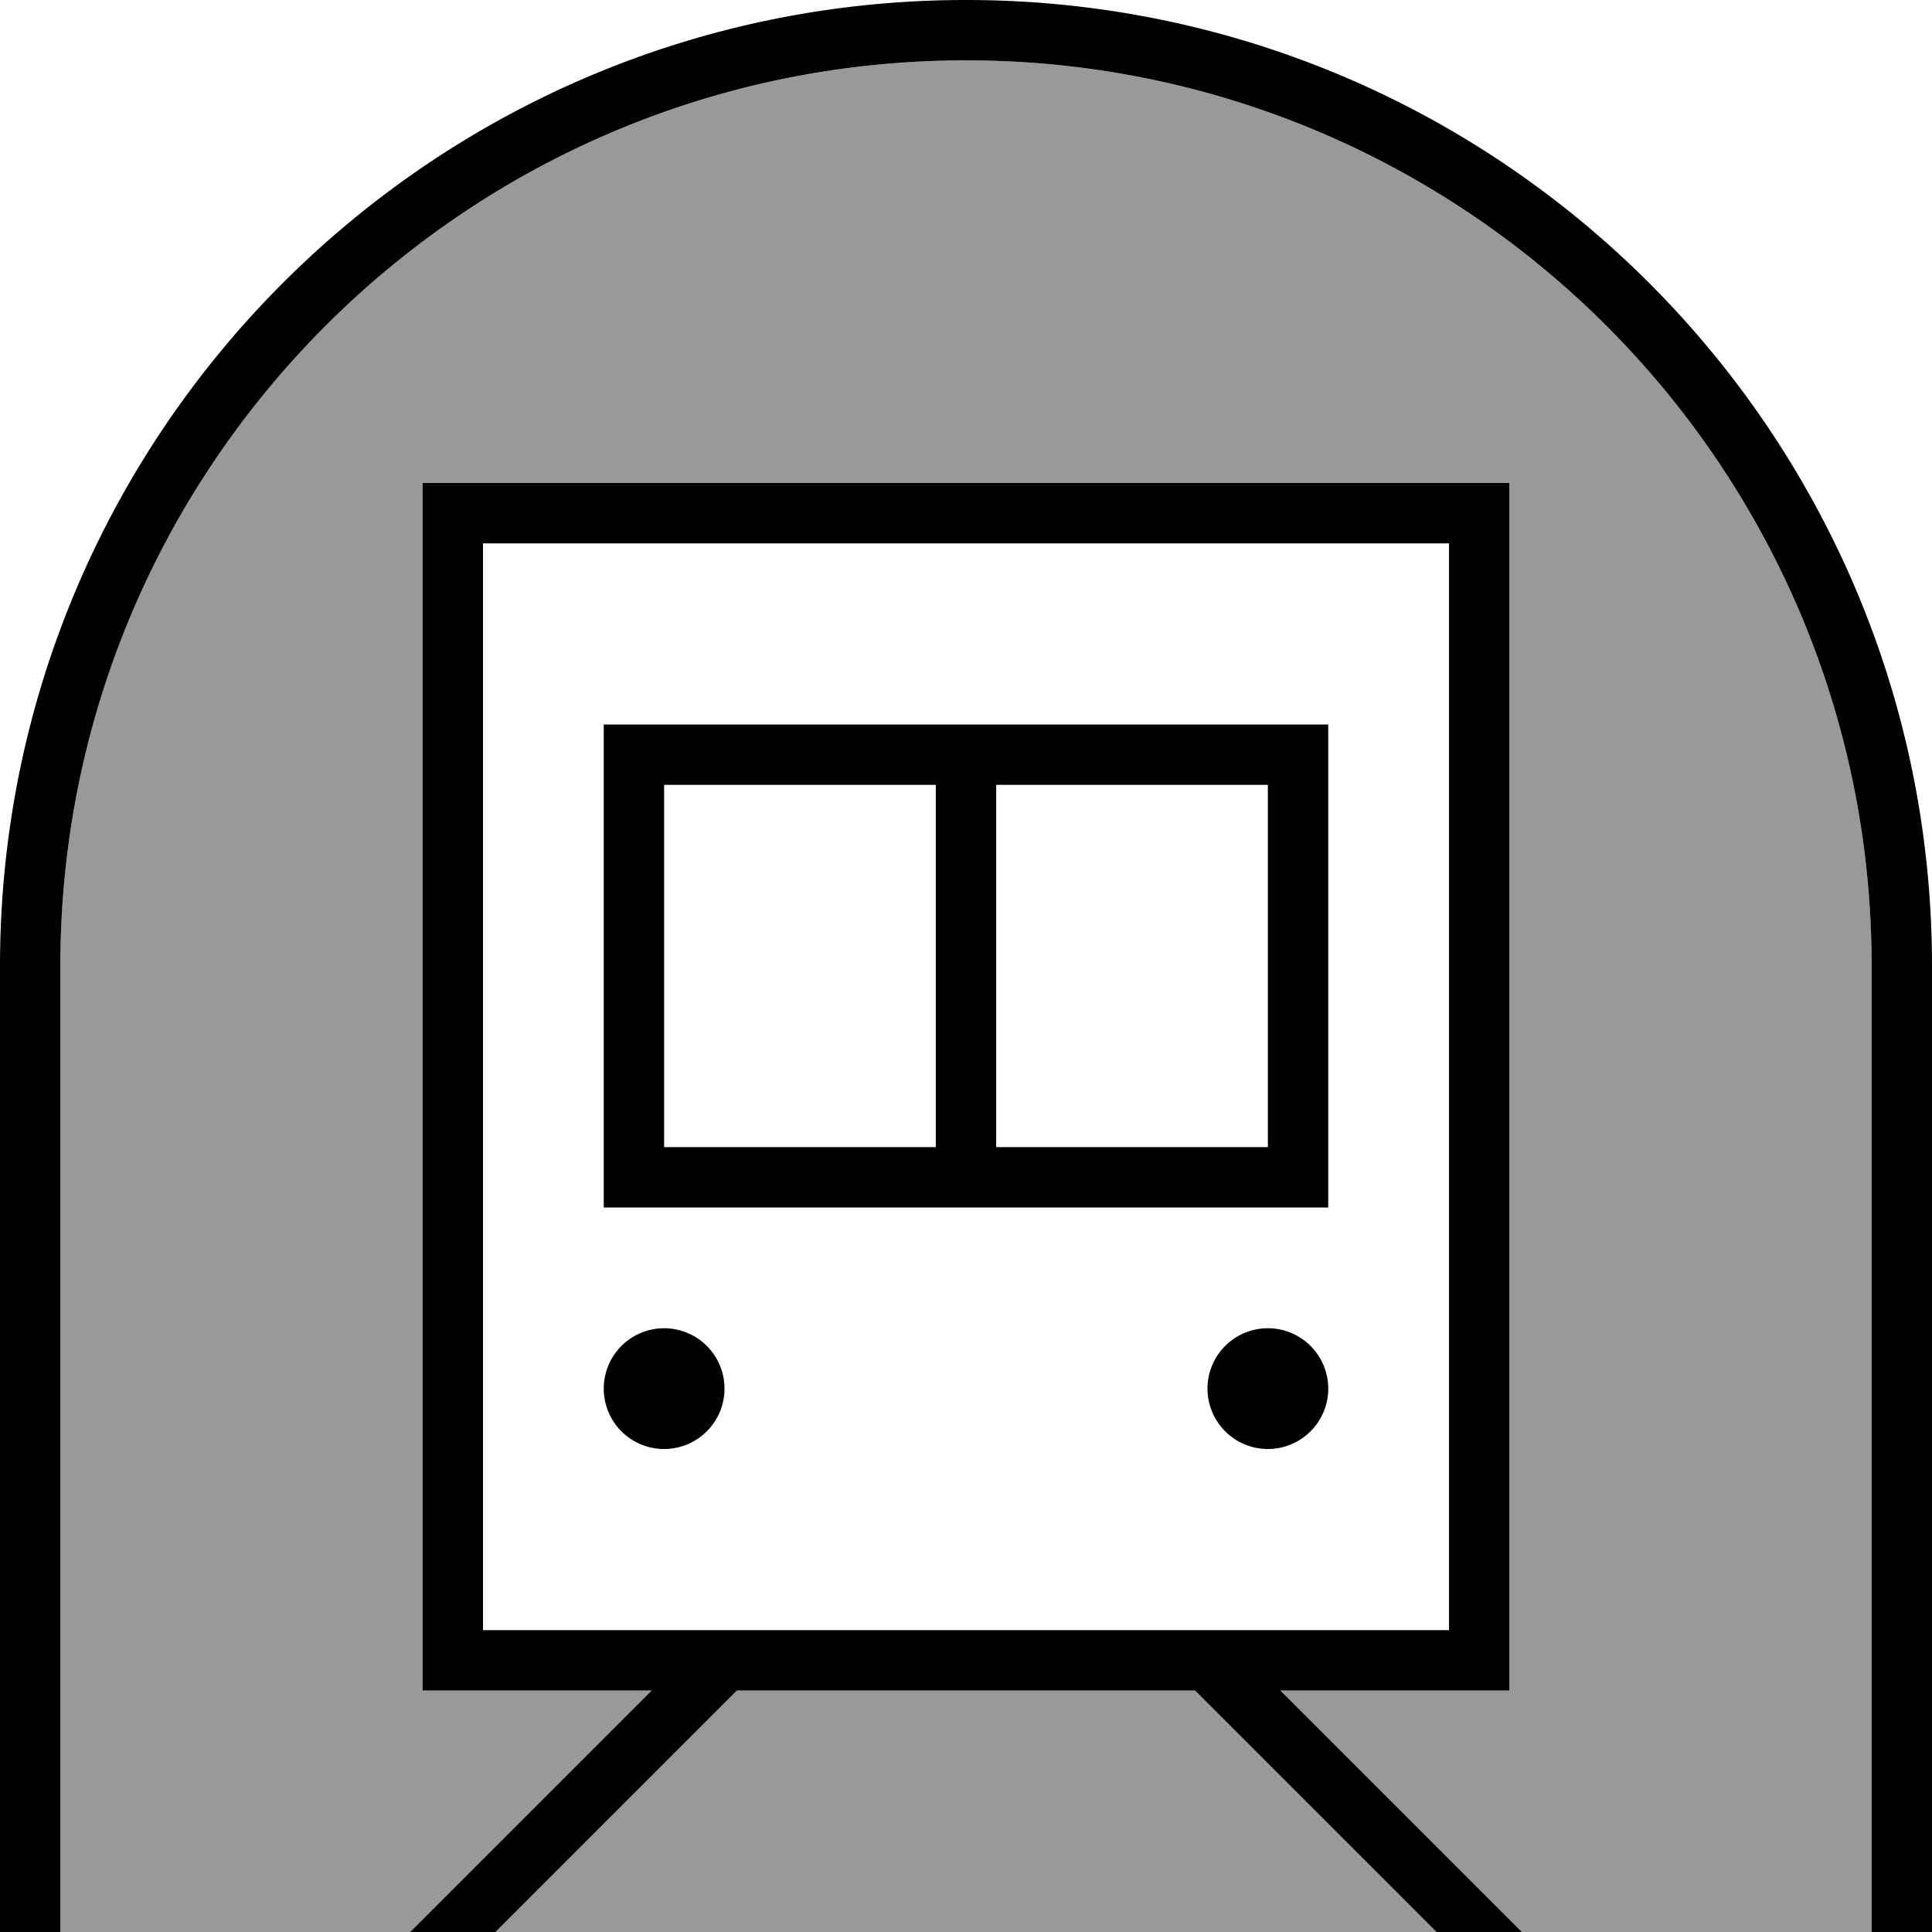
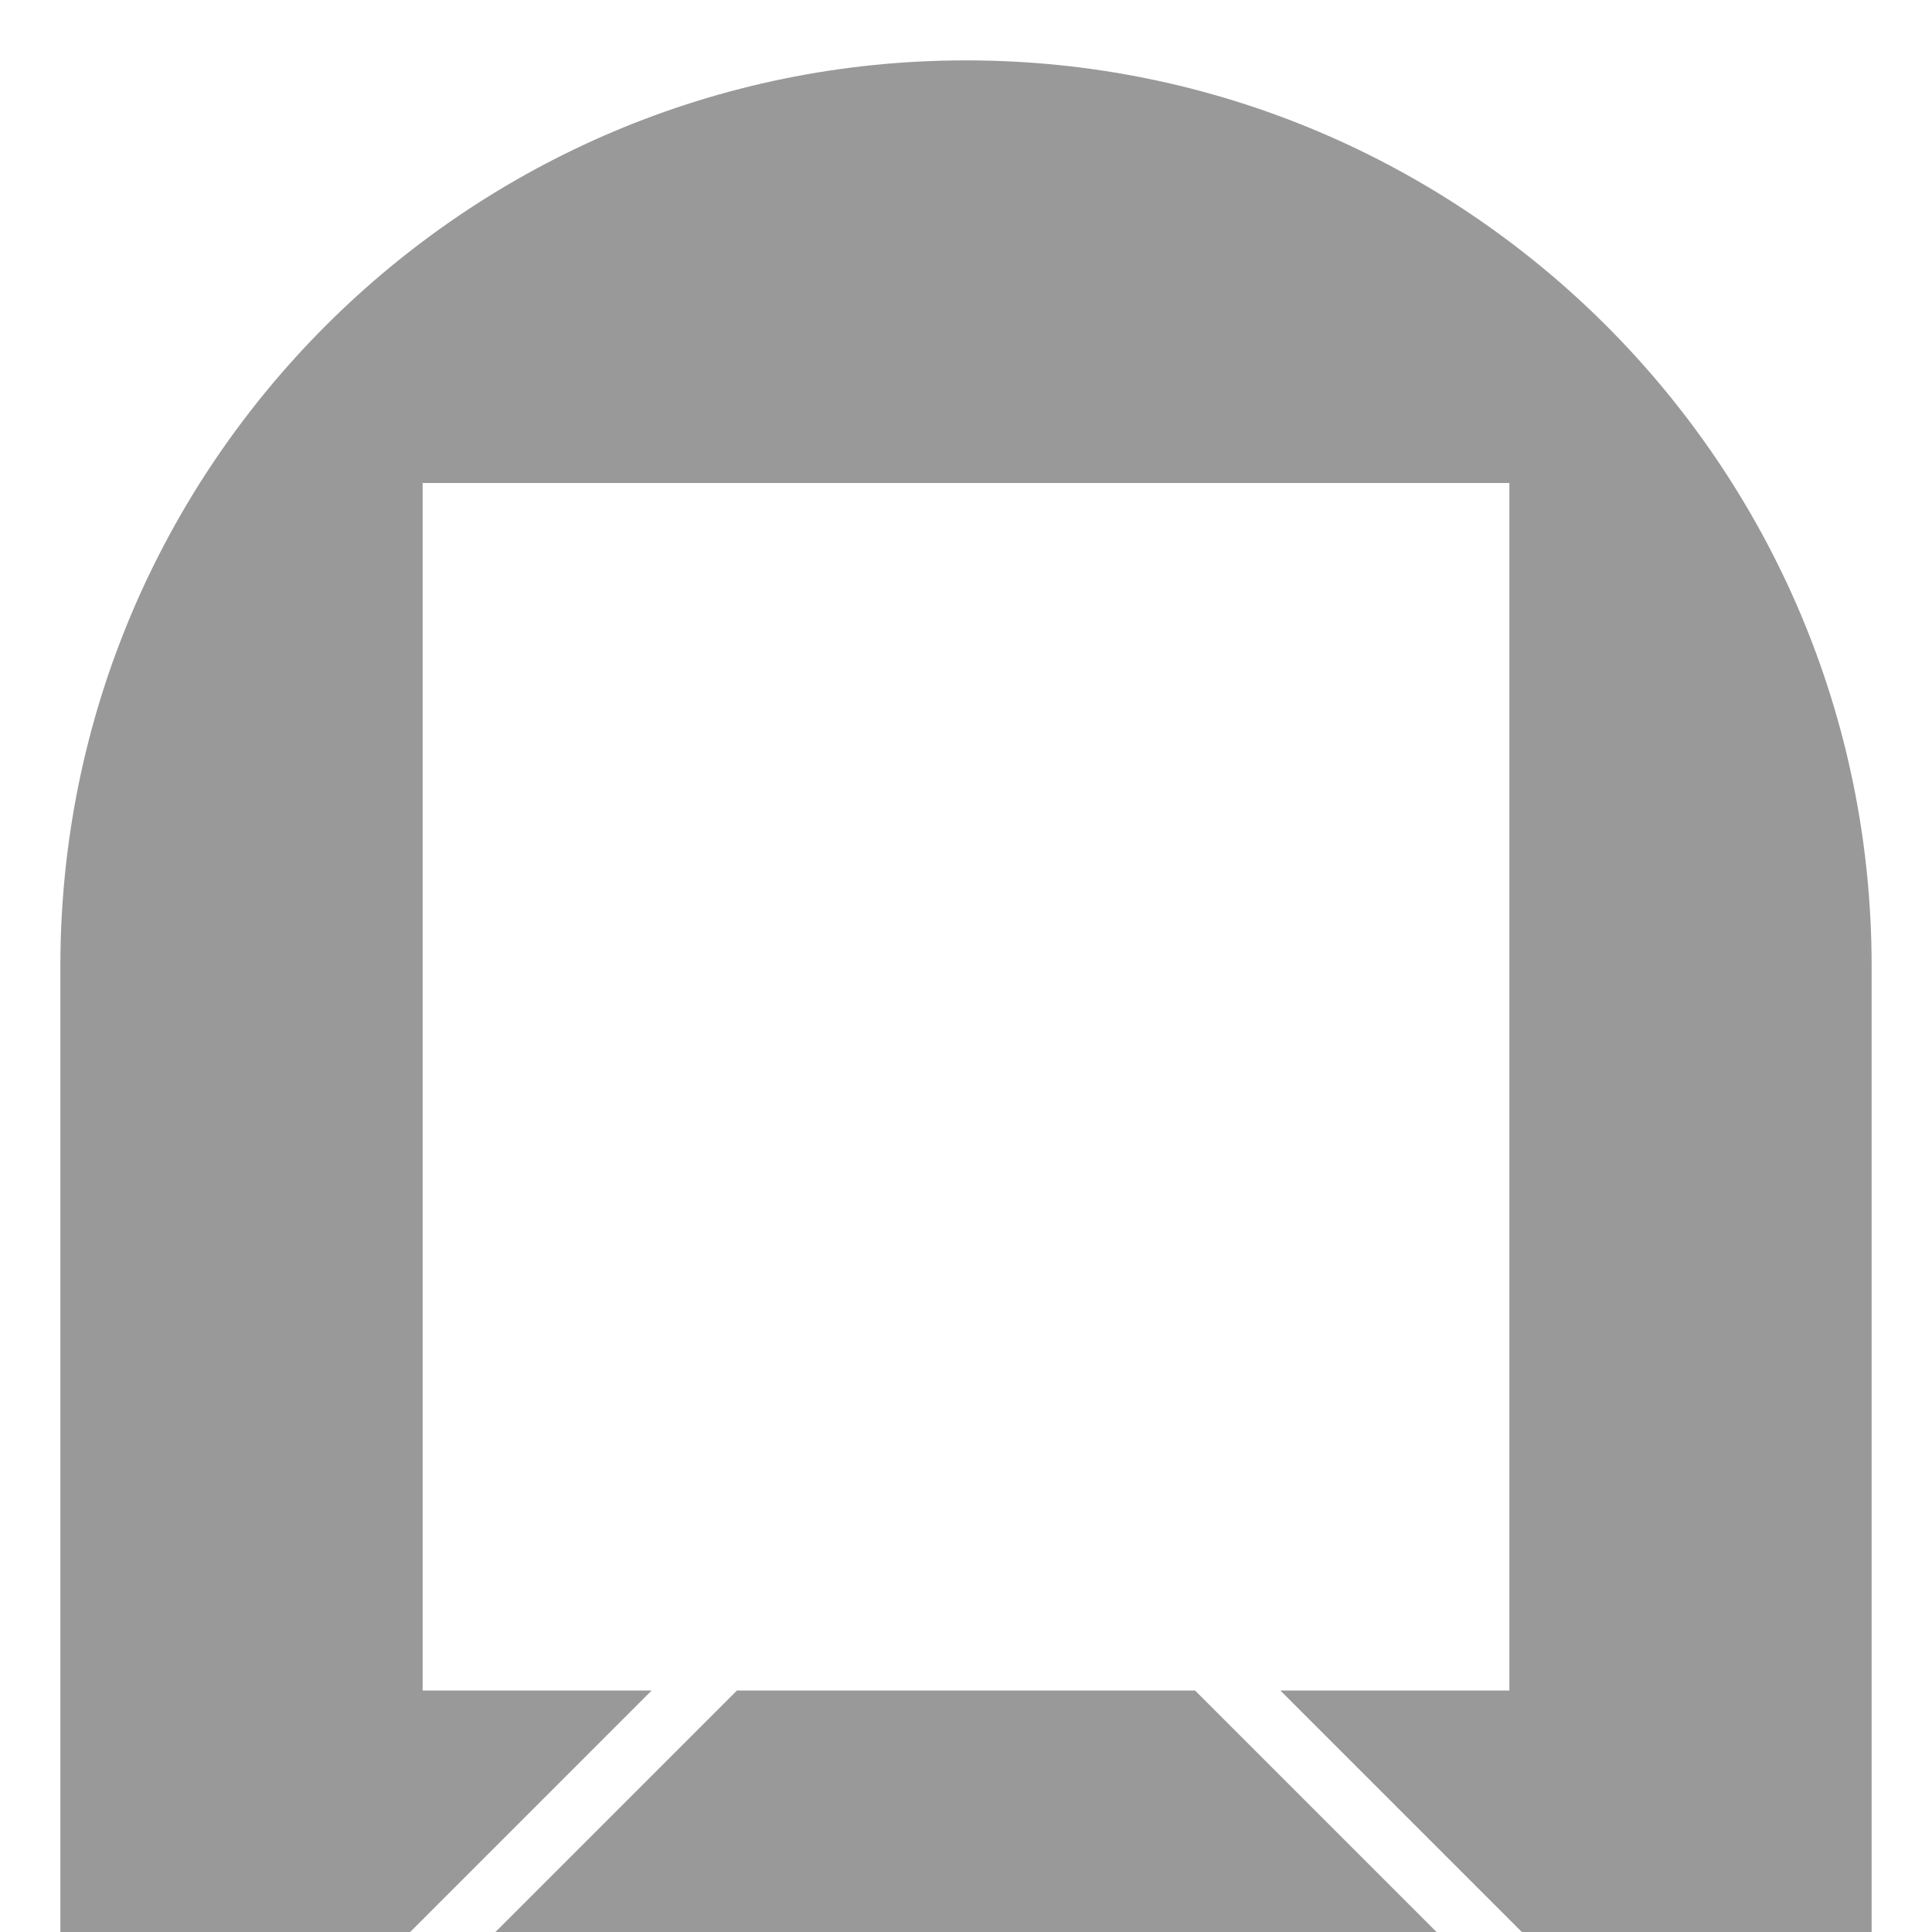
<svg xmlns="http://www.w3.org/2000/svg" viewBox="0 0 512 512">
  <path style="fill:currentColor;opacity:.4" d="M16 256C16 123.5 123.5 16 256 16S496 123.5 496 256l0 256-92.7 0-64-64 60.7 0 0-320-288 0 0 320 60.7 0-58.3 58.3-5.7 5.7c-30.9 0-61.8 0-92.7 0l0-256zM131.3 512l64-64 121.4 0 64 64-249.4 0z" />
-   <path style="fill:currentColor;opacity:1" d="M256 16C123.5 16 16 123.5 16 256l0 256-16 0 0-256C0 114.6 114.6 0 256 0S512 114.6 512 256l0 256-16 0 0-256C496 123.5 388.5 16 256 16zM384 144l-256 0 0 288 256 0 0-288zM128 128l272 0 0 320-60.7 0 64 64-22.6 0-64-64-121.4 0-64 64-22.6 0 0 0 5.7-5.7 58.3-58.3-60.7 0 0-320 16 0zm32 240a16 16 0 1 1 32 0 16 16 0 1 1 -32 0zm176-16a16 16 0 1 1 0 32 16 16 0 1 1 0-32zM160 192l192 0 0 128-192 0 0-128zm104 16l0 96 72 0 0-96-72 0zm-16 0l-72 0 0 96 72 0 0-96z" />
</svg>